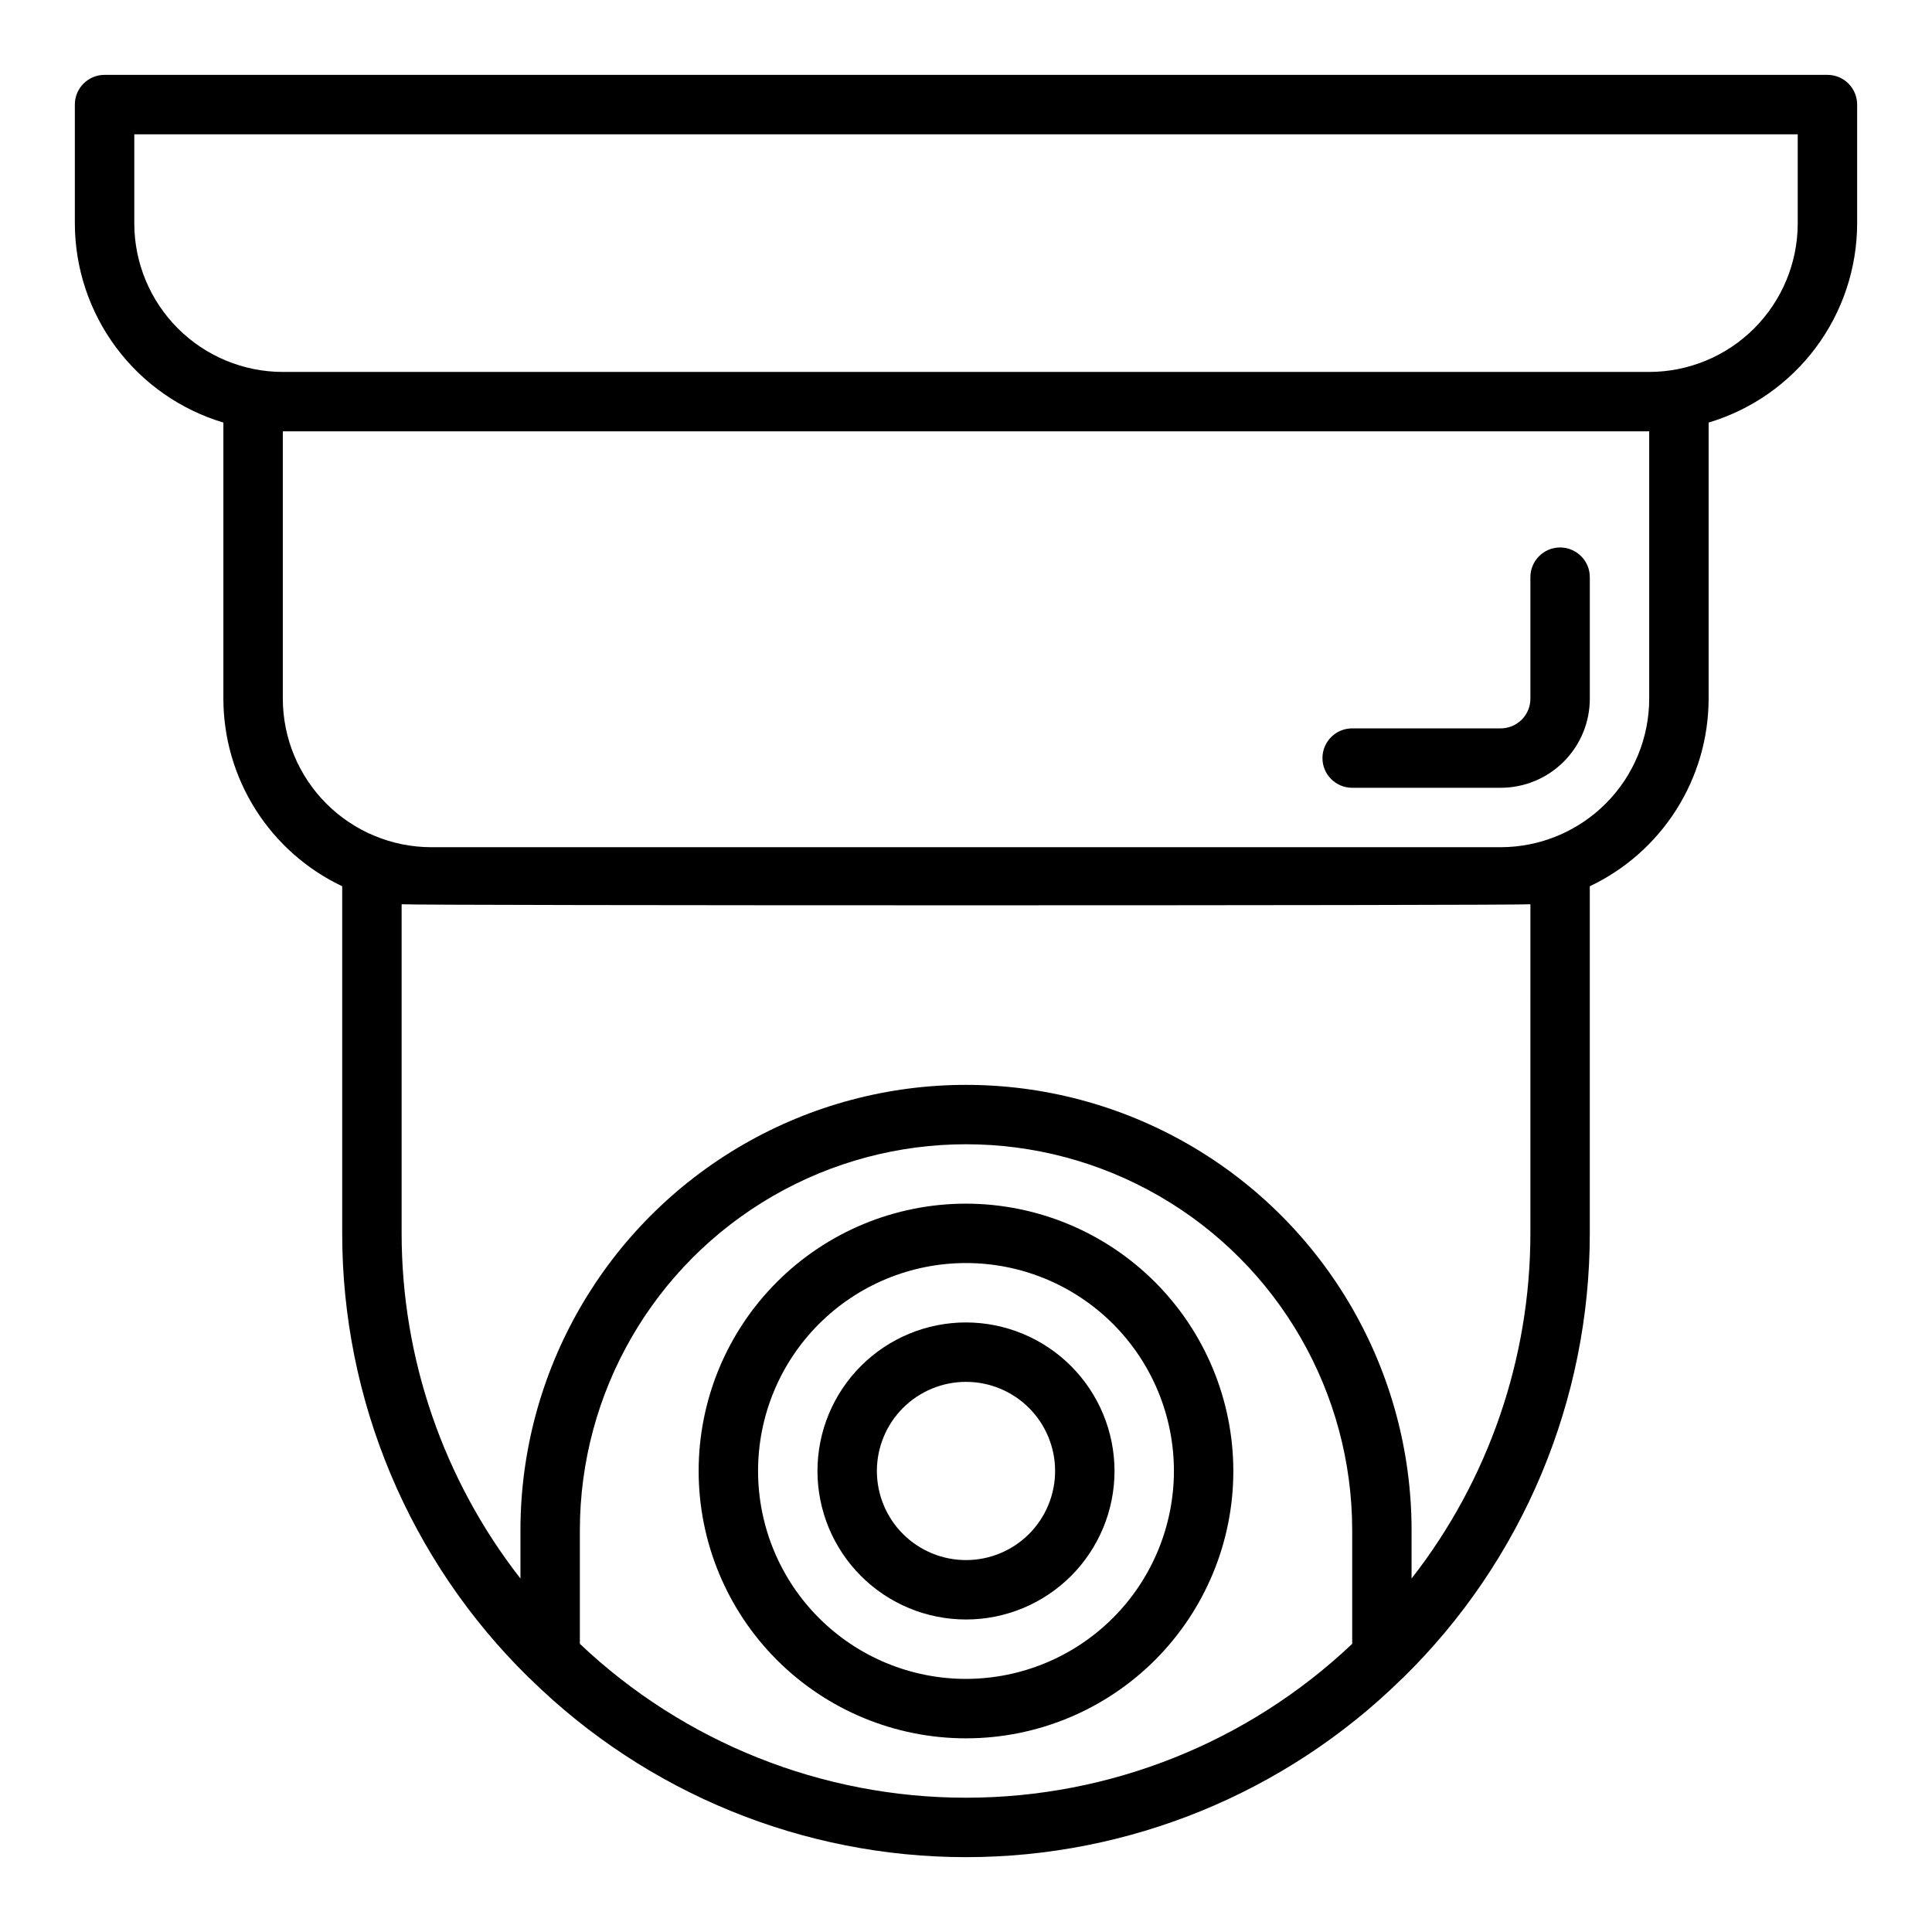
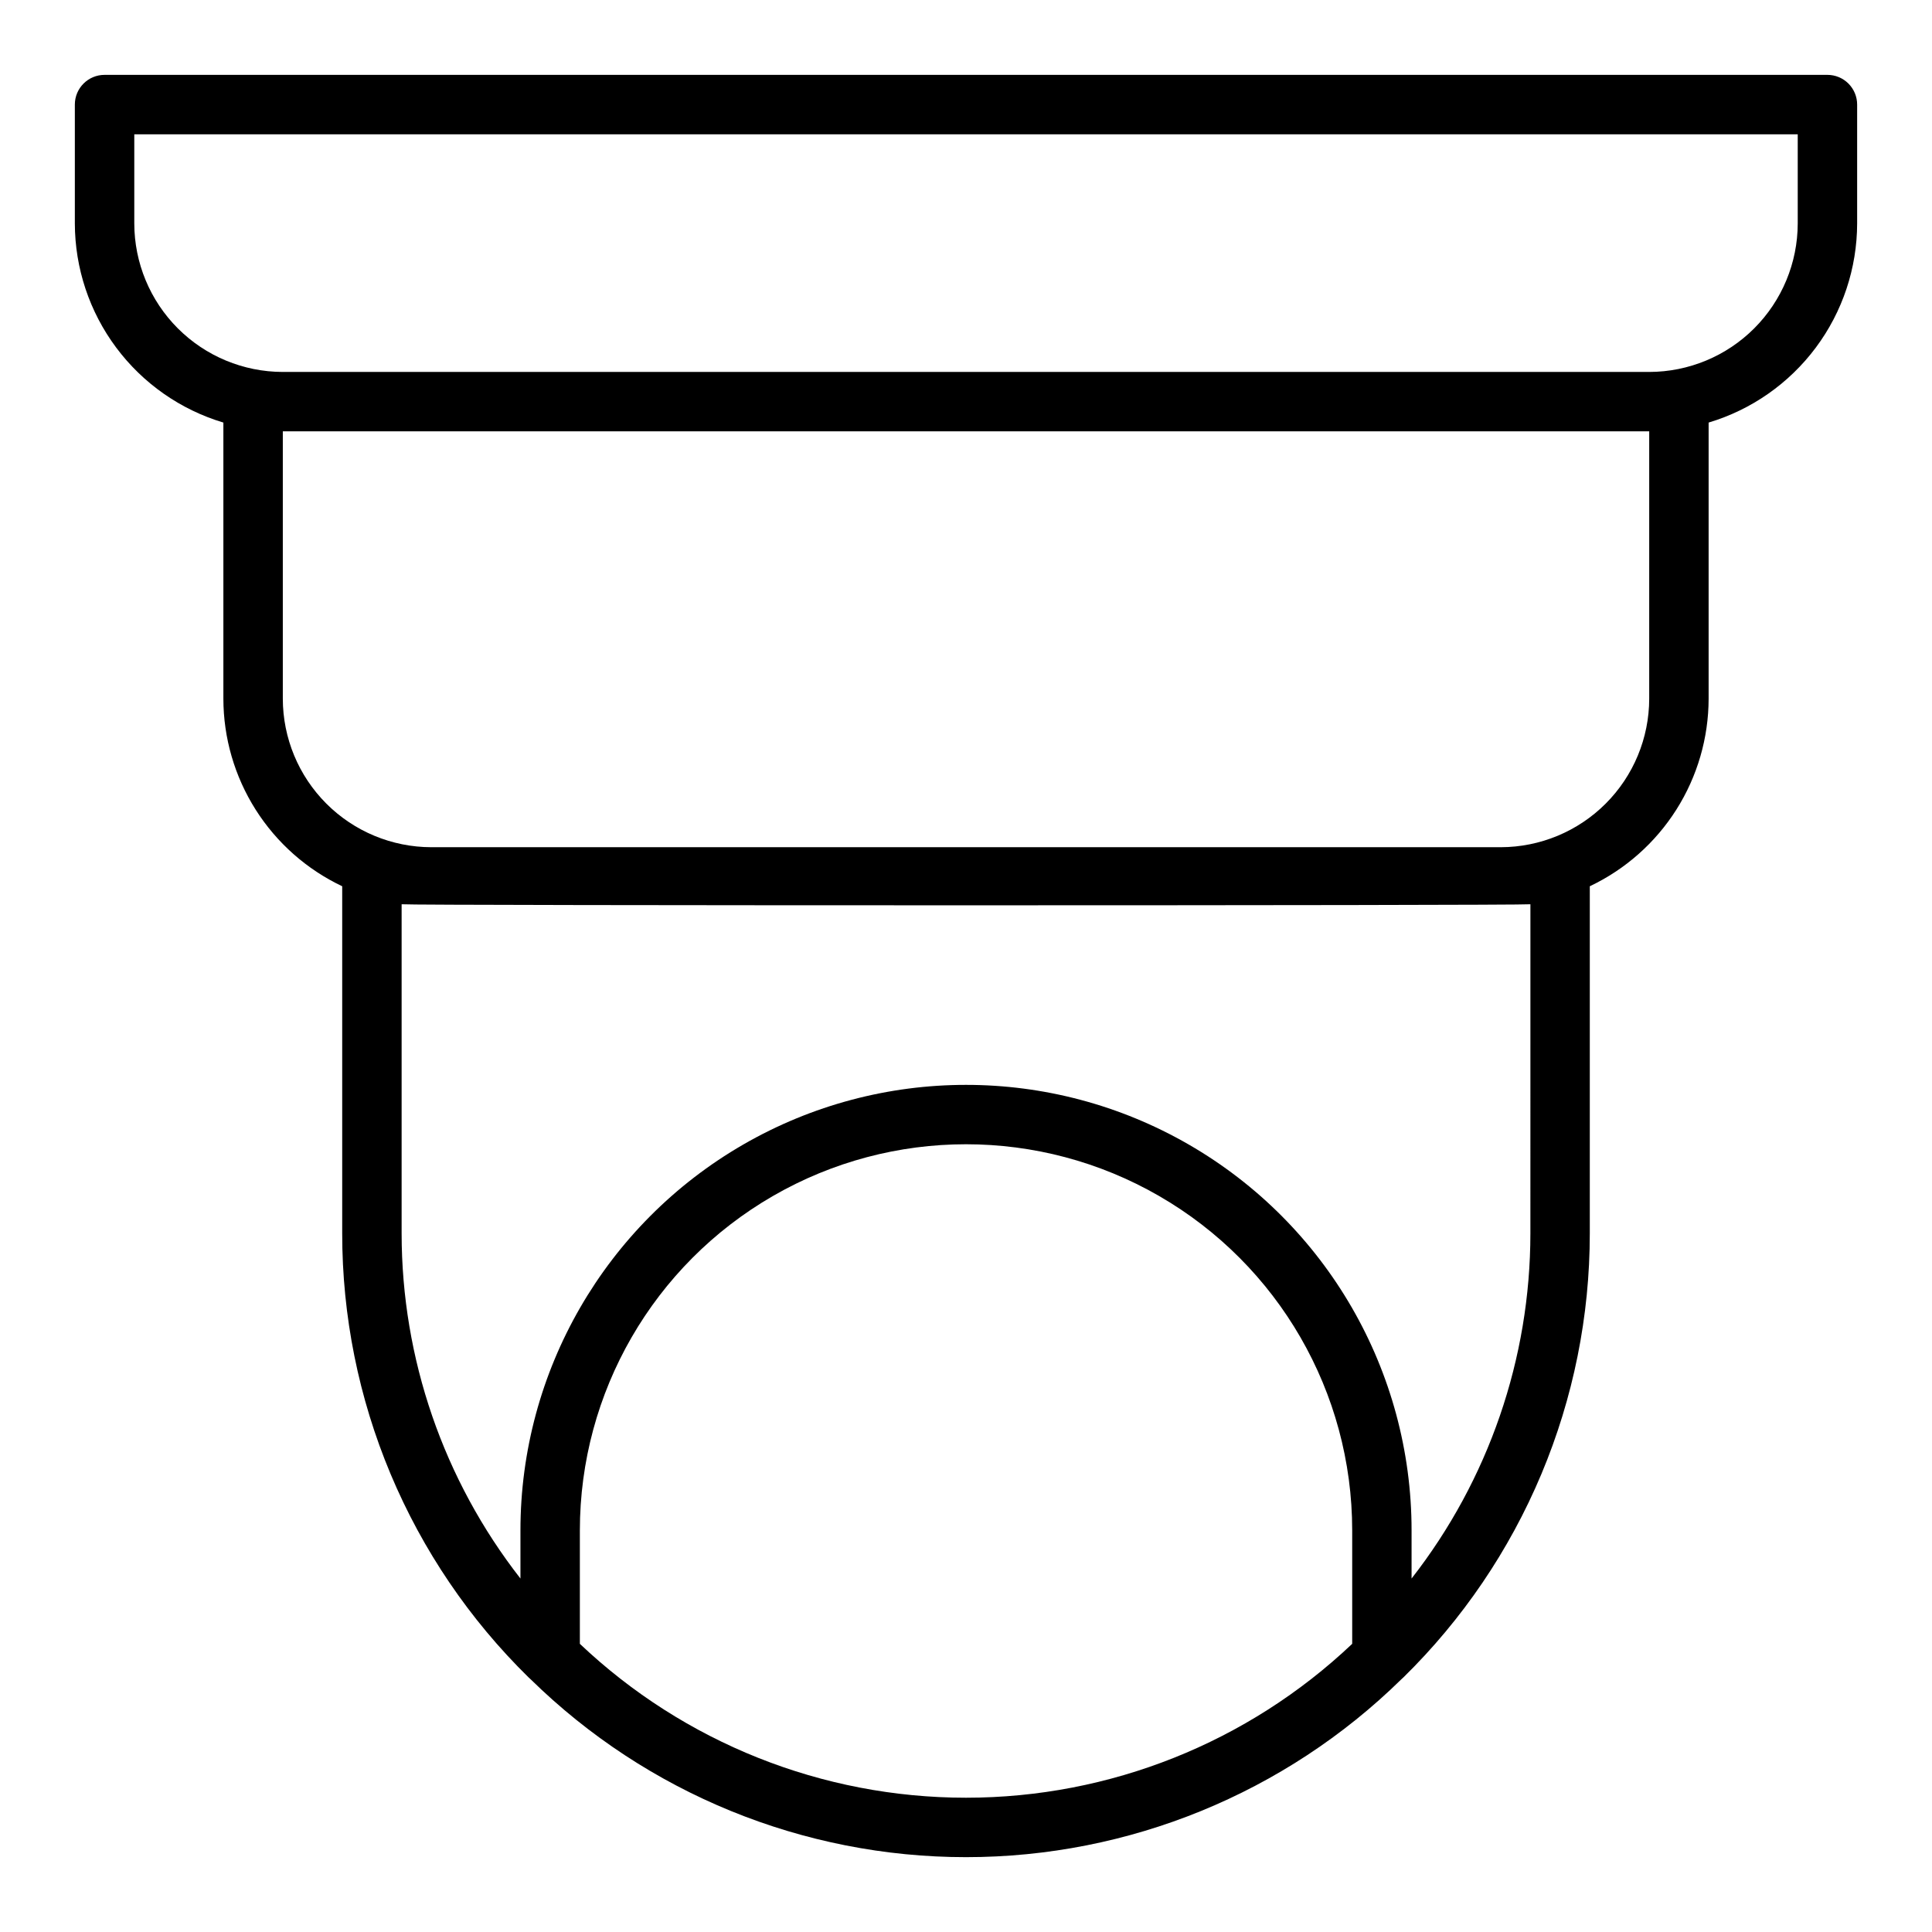
<svg xmlns="http://www.w3.org/2000/svg" fill="#000000" width="800px" height="800px" version="1.1" viewBox="144 144 512 512">
  <g>
-     <path d="m628.29 163.84h-456.58c-4.348 0-7.875 3.527-7.875 7.875v31.488c0.02 11.859 3.859 23.395 10.949 32.902 7.086 9.508 17.051 16.477 28.414 19.879v73.168c0.012 10.418 2.977 20.613 8.551 29.414 5.574 8.797 13.527 15.836 22.938 20.301v91.984c-0.008 21.906 4.356 43.598 12.832 63.801 8.48 20.203 20.902 38.512 36.539 53.855 0.18 0.18 0.371 0.355 0.566 0.52 30.805 30.211 72.227 47.137 115.38 47.137 43.145 0 84.57-16.926 115.37-47.137 0.199-0.164 0.387-0.34 0.566-0.52 15.641-15.344 28.062-33.652 36.539-53.855 8.477-20.203 12.84-41.895 12.836-63.801v-91.984c9.41-4.465 17.359-11.504 22.934-20.301 5.574-8.801 8.539-18.996 8.555-29.414v-73.168c11.359-3.398 21.324-10.371 28.414-19.879 7.09-9.504 10.926-21.043 10.945-32.902v-31.488c0-2.09-0.832-4.09-2.305-5.566-1.477-1.477-3.481-2.309-5.566-2.309zm-330.62 415.79v-30.055c0-36.562 19.504-70.344 51.168-88.625 31.66-18.281 70.672-18.281 102.34 0 31.66 18.281 51.168 52.062 51.168 88.625v30.055c-27.637 26.191-64.262 40.785-102.34 40.785s-74.699-14.594-102.34-40.785zm251.9-108.77c-0.004 33.145-11.086 65.34-31.488 91.465v-12.746c0-42.184-22.504-81.168-59.039-102.26-36.535-21.09-81.547-21.09-118.08 0-36.531 21.094-59.039 60.078-59.039 102.26v12.746c-20.398-26.125-31.484-58.32-31.488-91.465v-87.223c2.582 0.371 296.55 0.371 299.14 0zm31.488-141.7v-0.004c-0.012 10.438-4.164 20.441-11.543 27.82-7.379 7.379-17.383 11.527-27.816 11.543h-283.39c-10.434-0.016-20.438-4.164-27.816-11.543s-11.531-17.383-11.543-27.82v-70.848h362.11zm39.359-125.95c-0.012 10.434-4.164 20.438-11.539 27.816-7.379 7.379-17.387 11.531-27.82 11.543h-362.11c-10.434-0.012-20.438-4.164-27.816-11.543s-11.531-17.383-11.543-27.816v-23.617h440.83z" />
-     <path d="m502.34 352.77h39.359c6.262 0 12.27-2.488 16.699-6.918 4.43-4.426 6.918-10.434 6.918-16.699v-32.195c0-4.348-3.527-7.871-7.875-7.871s-7.871 3.523-7.871 7.871v32.195c0 2.09-0.828 4.094-2.305 5.566-1.477 1.477-3.481 2.309-5.566 2.309h-39.359c-4.348 0-7.875 3.523-7.875 7.871 0 4.348 3.527 7.871 7.875 7.871z" />
-     <path d="m400 462.98c-18.793 0-36.812 7.461-50.098 20.75-13.289 13.285-20.754 31.305-20.754 50.098 0 18.789 7.465 36.809 20.754 50.098 13.285 13.285 31.305 20.75 50.098 20.75 18.789 0 36.809-7.465 50.098-20.75 13.285-13.289 20.75-31.309 20.75-50.098-0.023-18.785-7.492-36.793-20.773-50.074-13.285-13.285-31.293-20.754-50.074-20.773zm0 125.95v-0.004c-14.617 0-28.633-5.805-38.965-16.137-10.336-10.336-16.141-24.352-16.141-38.965 0-14.617 5.805-28.633 16.141-38.965 10.332-10.336 24.348-16.141 38.965-16.141 14.613 0 28.629 5.805 38.965 16.141 10.332 10.332 16.137 24.348 16.137 38.965-0.016 14.609-5.828 28.613-16.156 38.945-10.332 10.328-24.336 16.141-38.945 16.156z" />
-     <path d="m400 494.46c-10.441 0-20.453 4.148-27.832 11.531-7.383 7.379-11.531 17.391-11.531 27.832 0 10.438 4.148 20.449 11.531 27.832 7.379 7.379 17.391 11.527 27.832 11.527 10.438 0 20.449-4.148 27.832-11.527 7.379-7.383 11.527-17.395 11.527-27.832-0.012-10.438-4.164-20.441-11.543-27.82s-17.383-11.527-27.816-11.543zm0 62.977c-6.266 0-12.273-2.488-16.699-6.914-4.43-4.43-6.918-10.438-6.918-16.699 0-6.266 2.488-12.273 6.918-16.699 4.426-4.43 10.434-6.918 16.699-6.918 6.262 0 12.27 2.488 16.699 6.918 4.426 4.426 6.914 10.434 6.914 16.699 0 6.262-2.488 12.27-6.914 16.699-4.43 4.426-10.438 6.914-16.699 6.914z" />
+     <path d="m628.29 163.84h-456.58c-4.348 0-7.875 3.527-7.875 7.875v31.488c0.02 11.859 3.859 23.395 10.949 32.902 7.086 9.508 17.051 16.477 28.414 19.879v73.168c0.012 10.418 2.977 20.613 8.551 29.414 5.574 8.797 13.527 15.836 22.938 20.301v91.984c-0.008 21.906 4.356 43.598 12.832 63.801 8.48 20.203 20.902 38.512 36.539 53.855 0.18 0.18 0.371 0.355 0.566 0.52 30.805 30.211 72.227 47.137 115.38 47.137 43.145 0 84.57-16.926 115.37-47.137 0.199-0.164 0.387-0.34 0.566-0.52 15.641-15.344 28.062-33.652 36.539-53.855 8.477-20.203 12.84-41.895 12.836-63.801v-91.984c9.41-4.465 17.359-11.504 22.934-20.301 5.574-8.801 8.539-18.996 8.555-29.414v-73.168c11.359-3.398 21.324-10.371 28.414-19.879 7.09-9.504 10.926-21.043 10.945-32.902v-31.488c0-2.09-0.832-4.09-2.305-5.566-1.477-1.477-3.481-2.309-5.566-2.309zm-330.62 415.79v-30.055c0-36.562 19.504-70.344 51.168-88.625 31.66-18.281 70.672-18.281 102.34 0 31.66 18.281 51.168 52.062 51.168 88.625v30.055c-27.637 26.191-64.262 40.785-102.34 40.785s-74.699-14.594-102.34-40.785zm251.9-108.77c-0.004 33.145-11.086 65.34-31.488 91.465v-12.746c0-42.184-22.504-81.168-59.039-102.26-36.535-21.09-81.547-21.09-118.08 0-36.531 21.094-59.039 60.078-59.039 102.26v12.746c-20.398-26.125-31.484-58.32-31.488-91.465v-87.223c2.582 0.371 296.55 0.371 299.14 0zm31.488-141.7v-0.004c-0.012 10.438-4.164 20.441-11.543 27.82-7.379 7.379-17.383 11.527-27.816 11.543h-283.39c-10.434-0.016-20.438-4.164-27.816-11.543s-11.531-17.383-11.543-27.82v-70.848h362.11zm39.359-125.95c-0.012 10.434-4.164 20.438-11.539 27.816-7.379 7.379-17.387 11.531-27.82 11.543h-362.11c-10.434-0.012-20.438-4.164-27.816-11.543s-11.531-17.383-11.543-27.816v-23.617h440.83" />
  </g>
</svg>